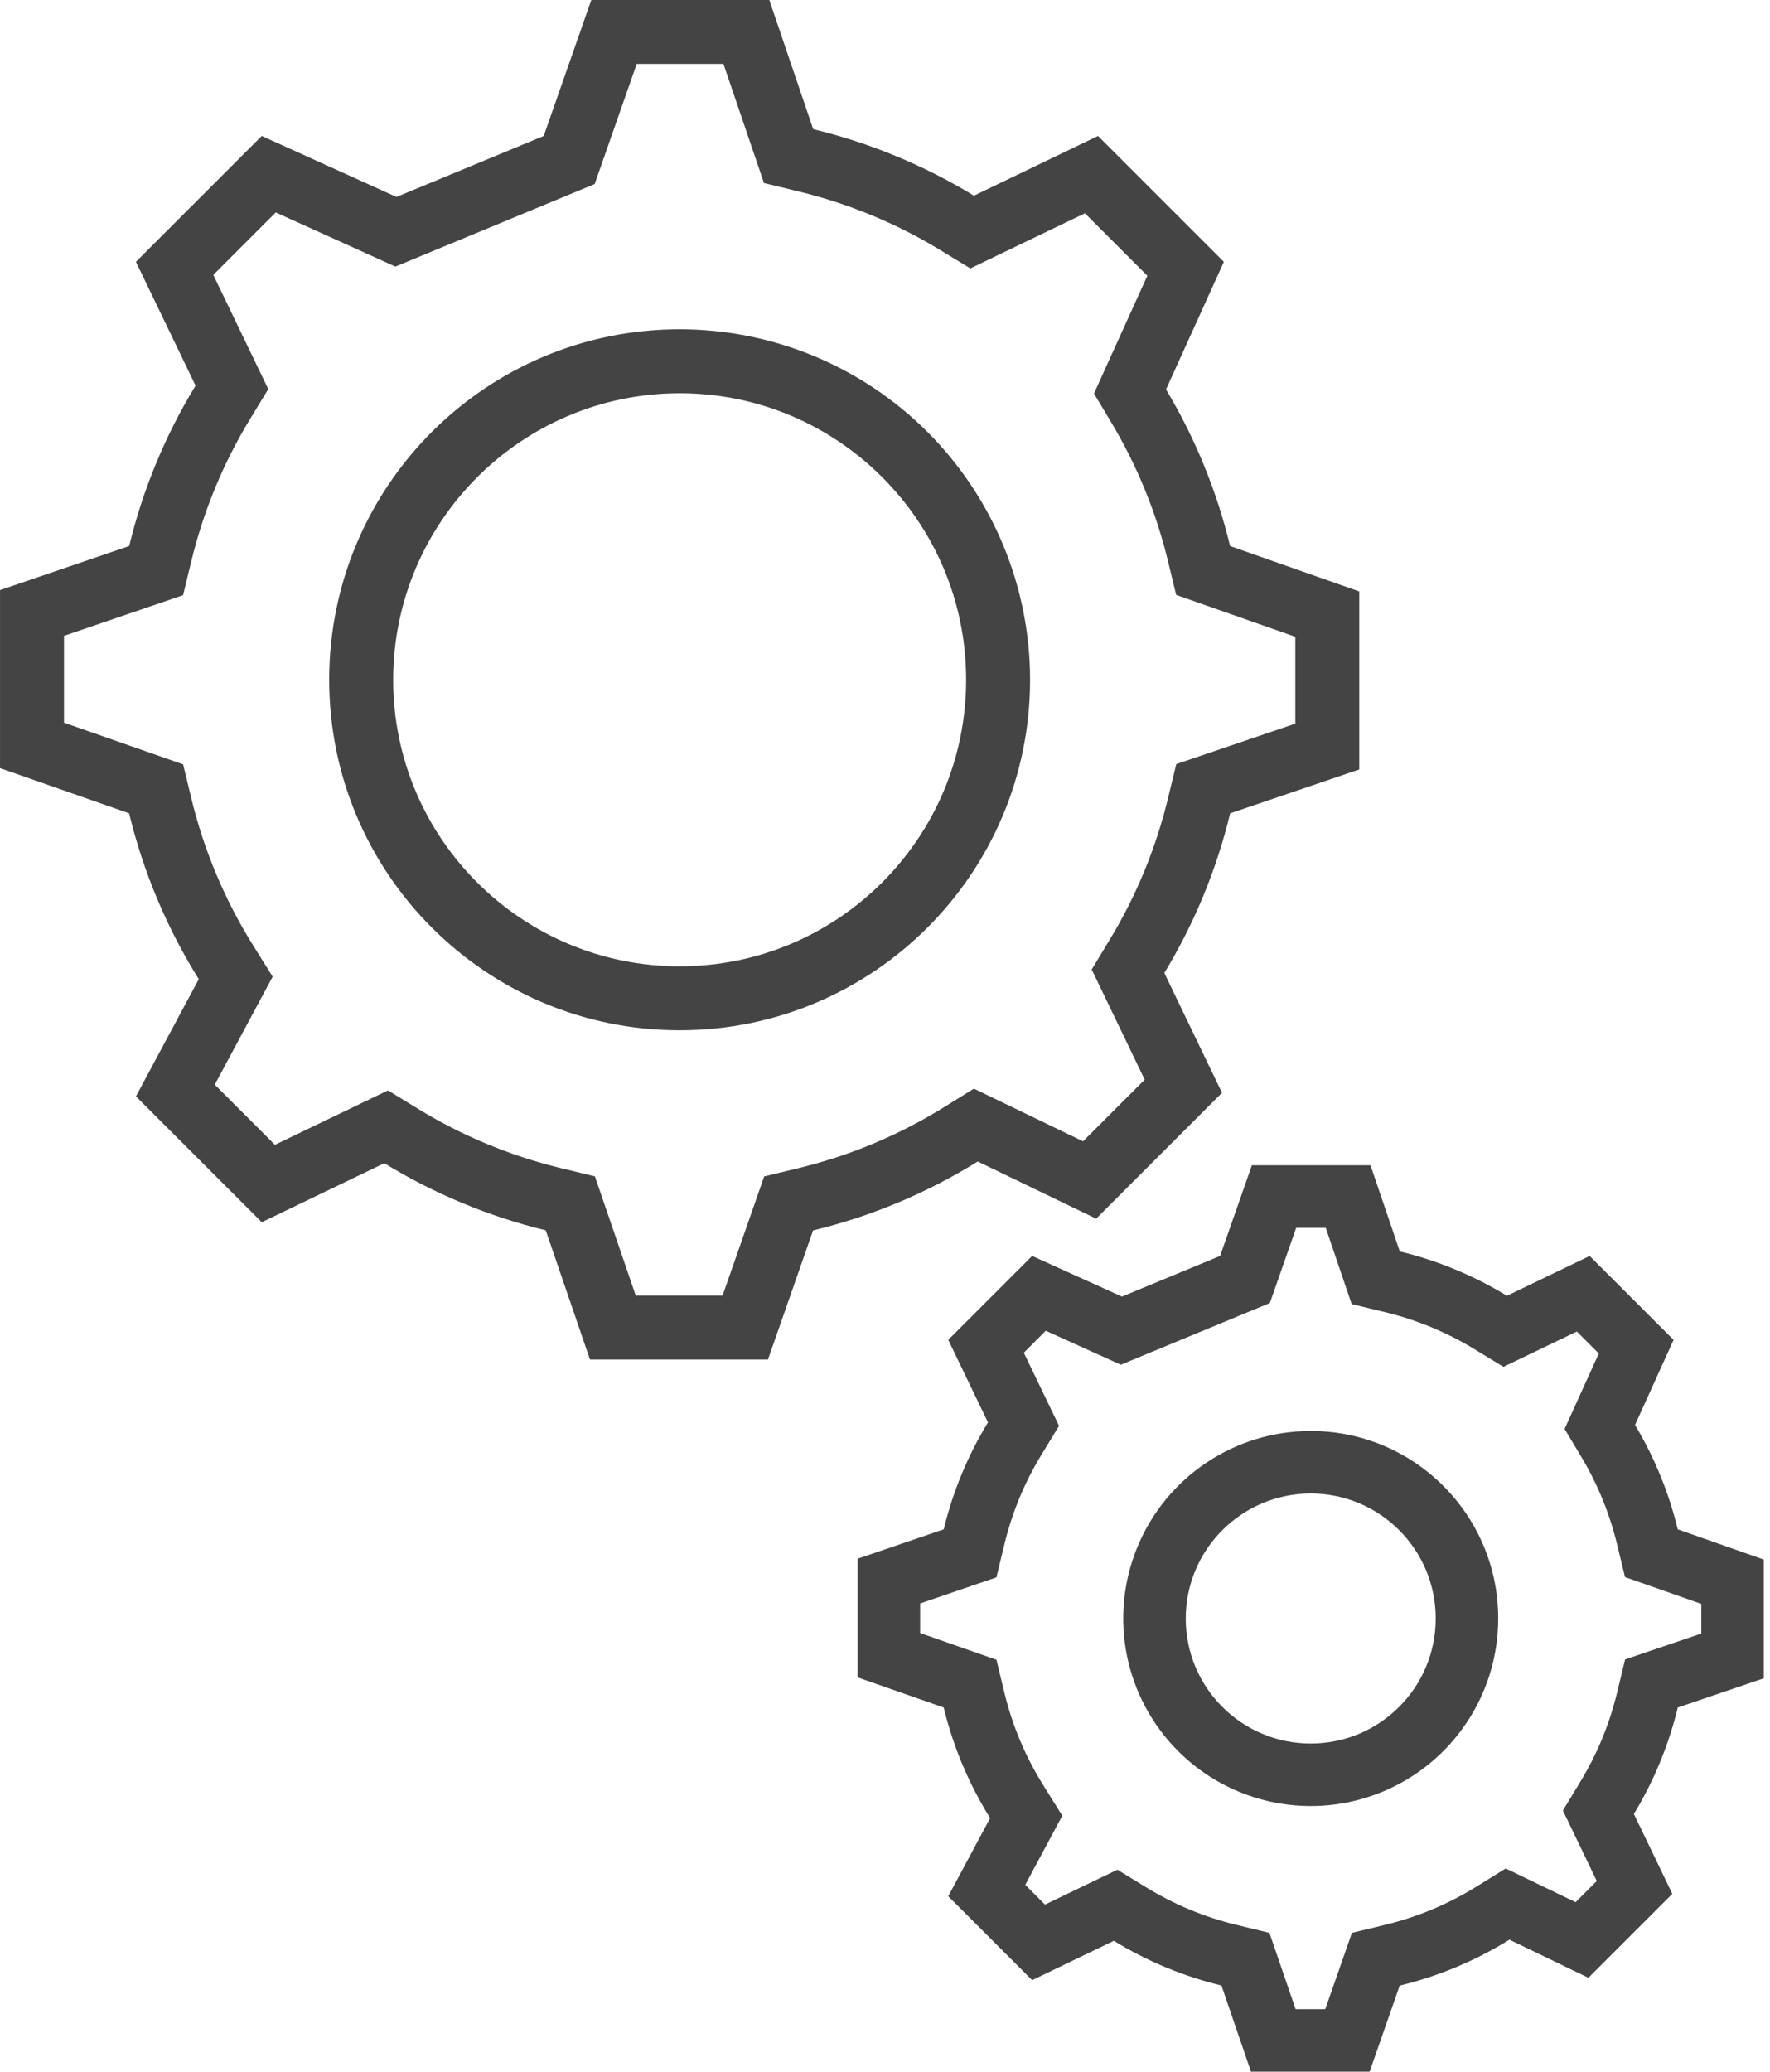
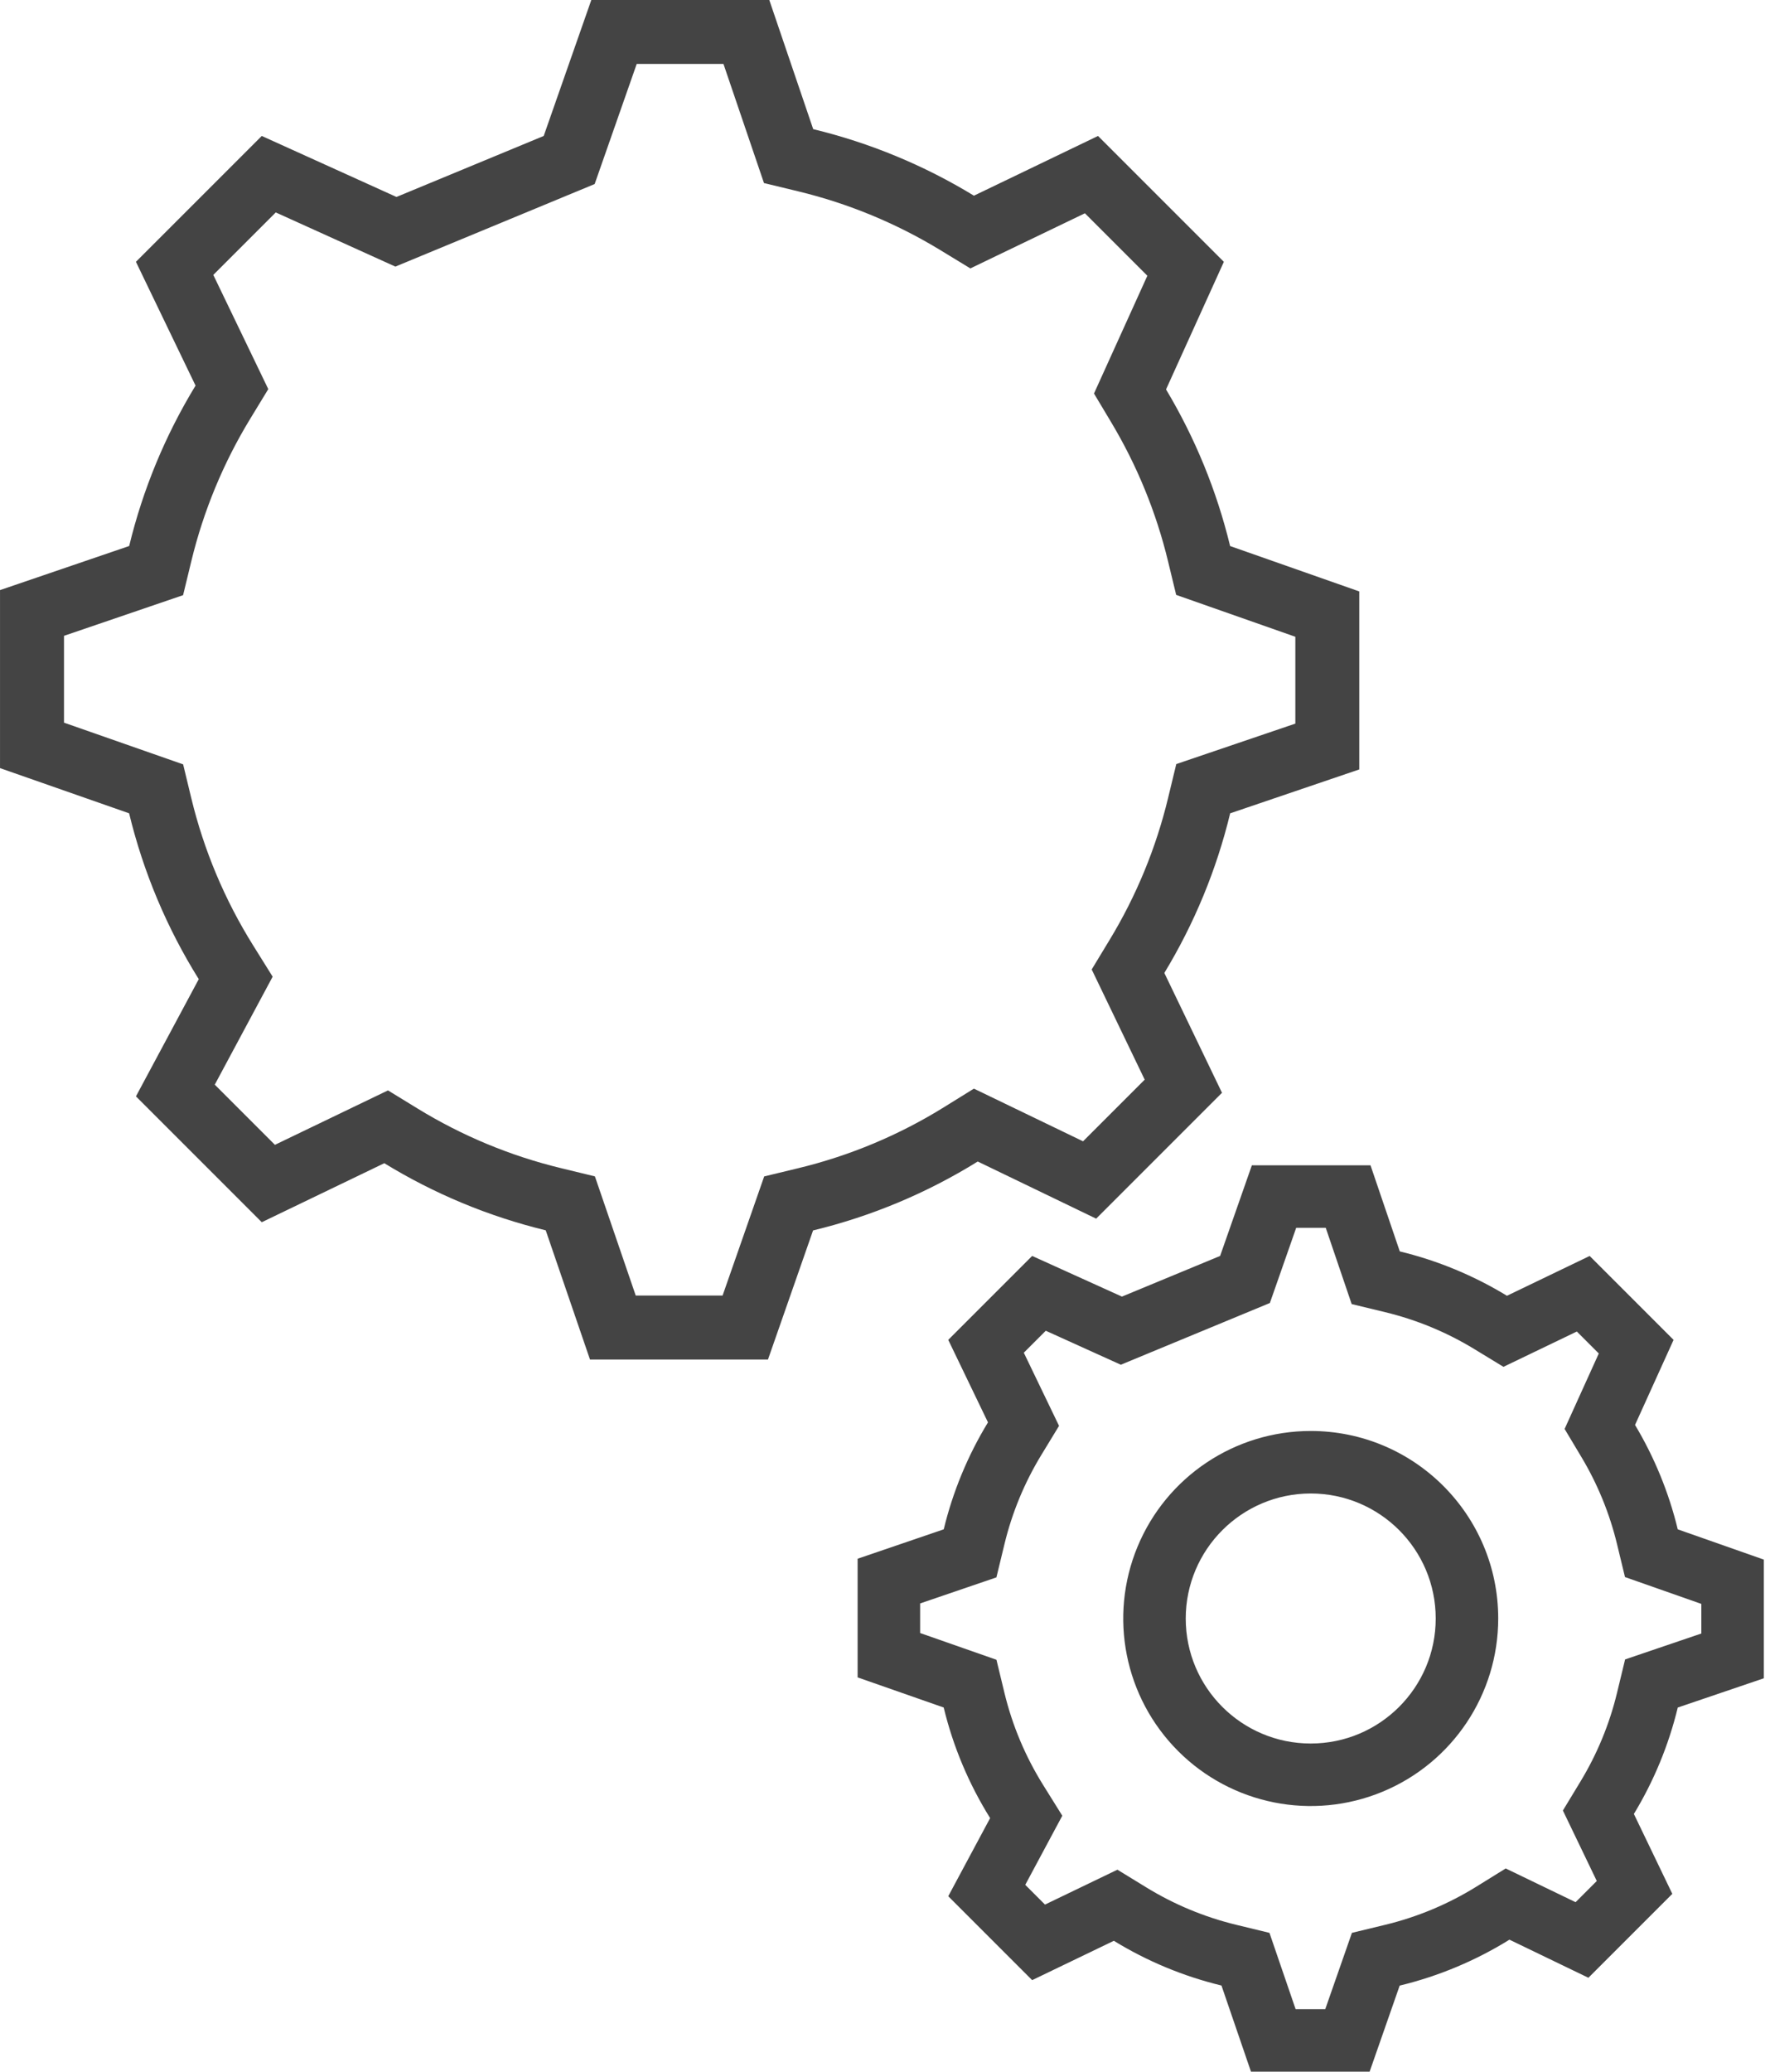
<svg xmlns="http://www.w3.org/2000/svg" height="110" viewBox="0 0 94 110" width="94">
  <g fill="#444">
    <path d="m38.422 3.397 1.549 4.554.602 1.769 1.816.439c2.669.645 5.222 1.702 7.567 3.132l1.577.961 1.664-.801 4.419-2.126 3.317 3.317-2.1 4.633-.734 1.62.913 1.526c1.371 2.291 2.389 4.776 3.017 7.372l.434 1.794 1.741.612 4.588 1.612v4.611l-4.553 1.547-1.77.601-.439 1.817c-.64 2.649-1.686 5.184-3.099 7.514l-.954 1.575.798 1.659 2.017 4.192-3.274 3.274-4.116-1.986-1.681-.811-1.586.984c-2.395 1.487-5.012 2.582-7.752 3.243l-1.799.434-.61 1.747-1.599 4.578h-4.613l-1.564-4.565-.604-1.762-1.81-.439c-2.682-.65-5.247-1.716-7.6-3.159l-1.579-.967-1.669.803-4.335 2.087-3.195-3.195 2.144-3.999.93-1.734-1.041-1.669c-1.505-2.41-2.612-5.046-3.279-7.807l-.434-1.798-1.746-.611-4.581-1.603v-4.611l4.559-1.556 1.766-.603.439-1.813c.645-2.663 1.699-5.211 3.125-7.551l.96-1.577-.801-1.664-2.119-4.4 3.317-3.317 5.011 2.269 1.341.607 1.36-.563 7.82-3.239 1.404-.581.502-1.434 1.732-4.945h4.609zm2.433-3.397h-9.452l-2.528 7.219-7.82 3.239-7.153-3.239-6.683 6.683 3.166 6.572c-1.608 2.64-2.798 5.513-3.525 8.518l-6.859 2.341v9.452l6.856 2.399c.753 3.115 2.002 6.089 3.699 8.807l-3.336 6.222 6.683 6.683 6.506-3.133c2.655 1.627 5.548 2.829 8.573 3.563l2.351 6.861h9.452l2.395-6.855c3.091-.747 6.043-1.982 8.745-3.659l6.289 3.034 6.683-6.683-3.062-6.363c1.594-2.629 2.774-5.488 3.496-8.476l6.856-2.33v-9.452l-6.859-2.41c-.709-2.928-1.856-5.731-3.403-8.316l3.071-6.775-6.683-6.683-6.59 3.171c-2.645-1.613-5.525-2.805-8.536-3.533z" />
-     <path d="m36.094 20.88c8.402 0 15.214 6.811 15.214 15.214s-6.811 15.214-15.214 15.214-15.214-6.811-15.214-15.214c.009-8.398 6.815-15.204 15.214-15.214zm0-3.397c-10.278 0-18.611 8.332-18.611 18.611 0 10.278 8.332 18.611 18.611 18.611 10.278 0 18.611-8.332 18.611-18.611 0-4.936-1.961-9.67-5.451-13.16s-8.224-5.451-13.16-5.451z" />
    <path d="m70.407 65.194.789 2.321.588 1.728 1.775.429c1.673.405 3.274 1.067 4.744 1.964l1.541.939 1.626-.782 2.272-1.093 1.166 1.166-1.099 2.424-.717 1.583.892 1.491c.86 1.436 1.497 2.994 1.891 4.621l.424 1.753 1.701.598 2.354.827v1.572l-2.32.788-1.729.588-.429 1.775c-.401 1.661-1.057 3.25-1.943 4.71l-.932 1.538.78 1.621 1.02 2.121-1.125 1.125-2.07-.999-1.642-.792-1.549.961c-1.501.932-3.142 1.619-4.86 2.033l-1.758.425-.596 1.707-.82 2.346h-1.574l-.799-2.331-.59-1.721-1.768-.429c-1.682-.408-3.289-1.076-4.764-1.98l-1.543-.945-1.63.785-2.216 1.067-1.048-1.048 1.059-1.976.908-1.694-1.017-1.631c-.943-1.511-1.638-3.163-2.056-4.894l-.424-1.756-1.705-.597-2.348-.822v-1.572l2.326-.794 1.725-.589.429-1.772c.404-1.67 1.065-3.267 1.959-4.733l.938-1.541-.783-1.625-1.088-2.259 1.166-1.166 2.676 1.212 1.31.593 1.329-.55 5.214-2.159 1.372-.568.491-1.401.907-2.591zm2.377-3.319h-6.301l-1.686 4.812-5.214 2.159-4.768-2.159-4.456 4.456 2.11 4.381c-1.072 1.76-1.865 3.676-2.35 5.679l-4.573 1.561v6.301l4.571 1.599c.502 2.077 1.335 4.059 2.466 5.872l-2.224 4.148 4.456 4.456 4.338-2.089c1.77 1.085 3.698 1.886 5.716 2.375l1.567 4.574h6.301l1.596-4.57c2.061-.498 4.029-1.321 5.83-2.439l4.193 2.023 4.456-4.456-2.041-4.242c1.063-1.753 1.849-3.659 2.331-5.651l4.571-1.553v-6.301l-4.572-1.607c-.473-1.952-1.238-3.821-2.269-5.544l2.047-4.516-4.456-4.456-4.393 2.114c-1.763-1.075-3.683-1.87-5.691-2.356z" />
    <path d="m69.609 79.3c3.666 0 6.638 2.972 6.638 6.638s-2.972 6.638-6.638 6.638-6.638-2.972-6.638-6.638c.004-3.664 2.974-6.634 6.638-6.638zm0-3.319c-4.027 0-7.658 2.426-9.199 6.147-1.541 3.721-.689 8.003 2.158 10.851 2.848 2.848 7.13 3.7 10.851 2.158 3.721-1.541 6.147-5.172 6.147-9.199 0-5.499-4.458-9.957-9.957-9.957z" />
  </g>
</svg>